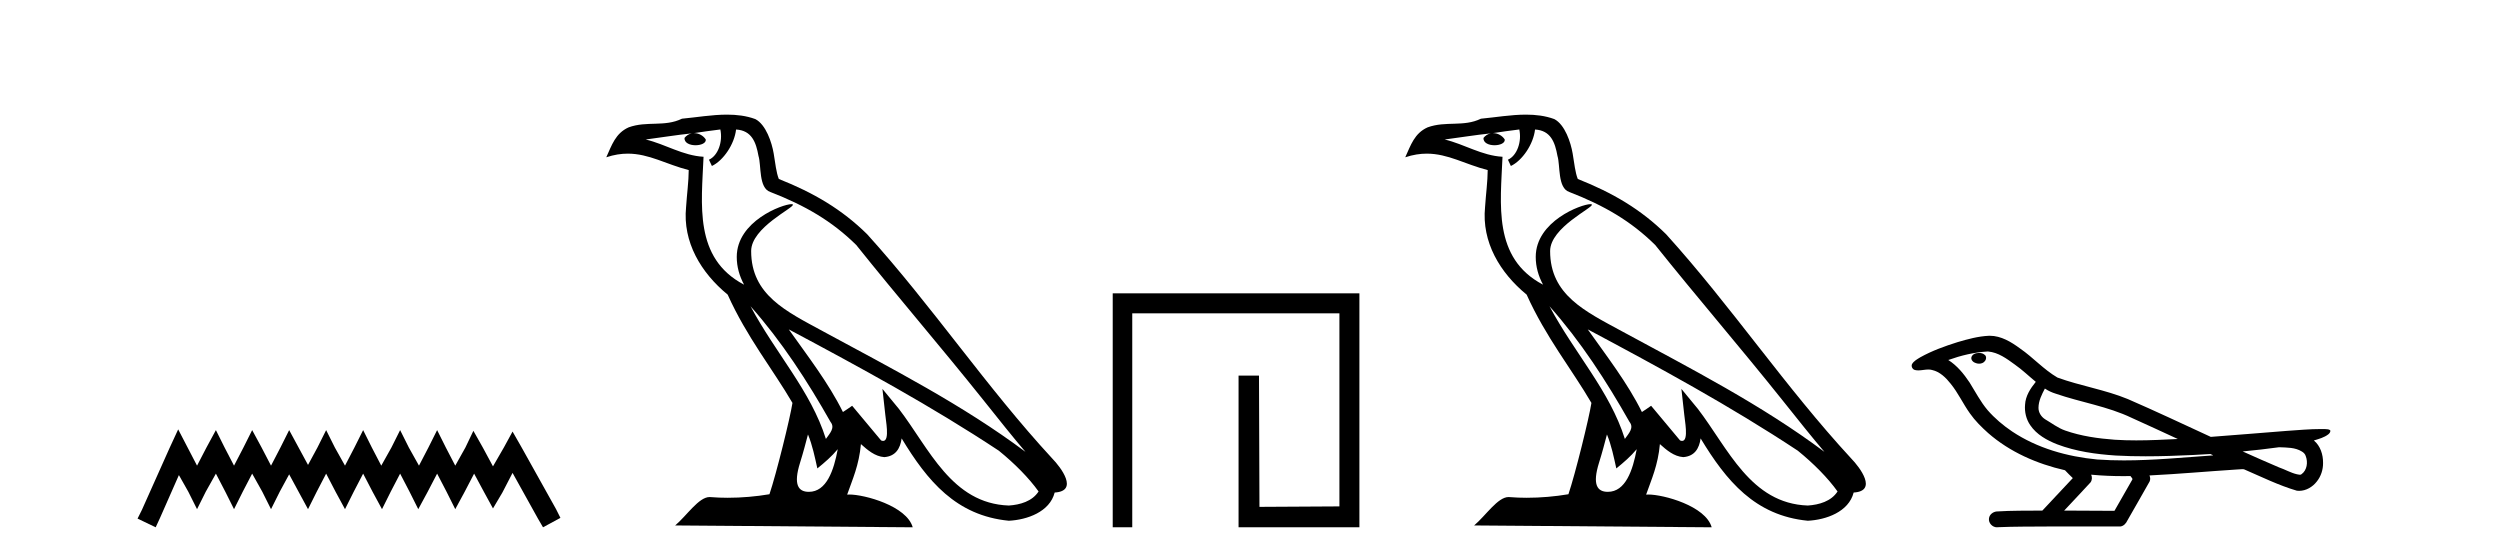
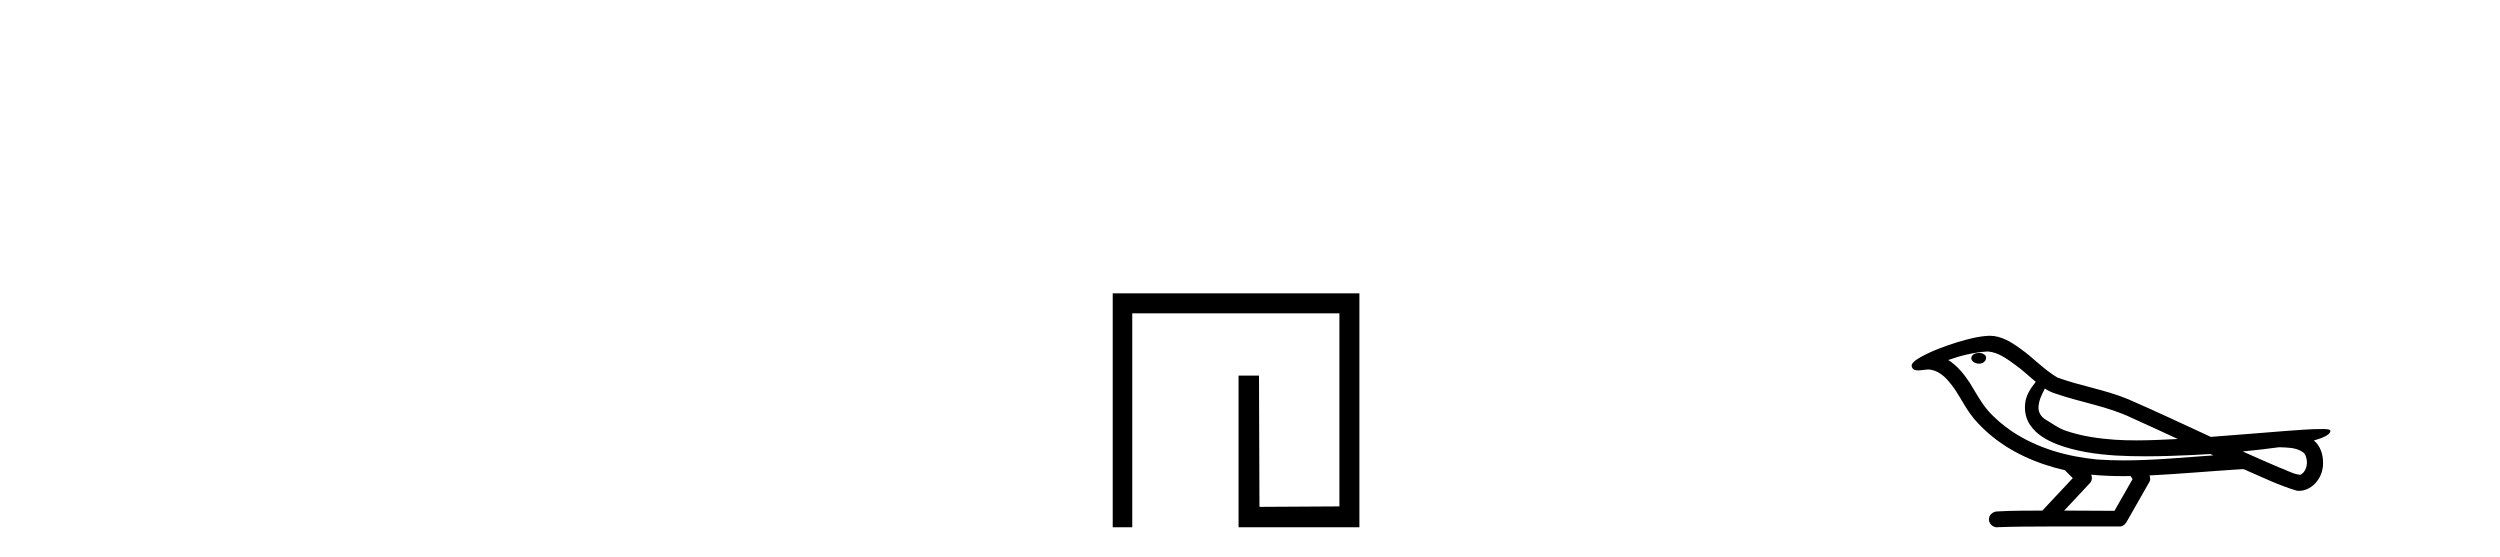
<svg xmlns="http://www.w3.org/2000/svg" width="184.0" height="41.0">
-   <path d="M 13.114 31.602 L 12.473 32.99 L 10.444 37.528 L 10.124 38.169 L 11.459 38.809 L 11.779 38.115 L 13.167 34.966 L 13.861 36.193 L 14.502 37.475 L 15.142 36.193 L 15.89 34.859 L 16.584 36.193 L 17.224 37.475 L 17.865 36.193 L 18.559 34.859 L 19.306 36.193 L 19.947 37.475 L 20.588 36.193 L 21.282 34.912 L 21.976 36.193 L 22.67 37.475 L 23.31 36.193 L 24.004 34.859 L 24.698 36.193 L 25.392 37.475 L 26.033 36.193 L 26.727 34.859 L 27.421 36.193 L 28.115 37.475 L 28.755 36.193 L 29.449 34.859 L 30.143 36.193 L 30.784 37.475 L 31.478 36.193 L 32.172 34.859 L 32.866 36.193 L 33.507 37.475 L 34.201 36.193 L 34.895 34.859 L 35.642 36.247 L 36.283 37.421 L 36.977 36.247 L 37.724 34.805 L 39.593 38.169 L 39.966 38.809 L 41.248 38.115 L 40.927 37.475 L 38.365 32.884 L 37.724 31.763 L 37.084 32.937 L 36.283 34.325 L 35.535 32.937 L 34.841 31.709 L 34.254 32.937 L 33.507 34.272 L 32.813 32.937 L 32.172 31.656 L 31.531 32.937 L 30.837 34.272 L 30.09 32.937 L 29.449 31.656 L 28.809 32.937 L 28.061 34.272 L 27.367 32.937 L 26.727 31.656 L 26.086 32.937 L 25.392 34.272 L 24.645 32.937 L 24.004 31.656 L 23.364 32.937 L 22.67 34.218 L 21.976 32.937 L 21.282 31.656 L 20.641 32.937 L 19.947 34.272 L 19.253 32.937 L 18.559 31.656 L 17.918 32.937 L 17.224 34.272 L 16.53 32.937 L 15.89 31.656 L 15.196 32.937 L 14.502 34.272 L 13.808 32.937 L 13.114 31.602 Z" style="fill:#000000;stroke:none" />
-   <path d="M 55.238 22.54 L 55.238 22.54 C 57.532 25.118 59.431 28.06 61.124 31.048 C 61.48 31.486 61.08 31.888 60.786 32.305 C 59.671 28.763 57.103 26.03 55.238 22.54 ZM 53.017 9.529 C 53.208 10.422 52.856 11.451 52.179 11.755 L 52.396 12.217 C 53.241 11.815 54.054 10.612 54.175 9.532 C 55.329 9.601 55.645 10.47 55.825 11.479 C 56.042 12.168 55.822 13.841 56.696 14.13 C 59.276 15.129 61.248 16.285 63.019 18.031 C 66.074 21.852 69.266 25.552 72.321 29.376 C 73.508 30.865 74.593 32.228 75.475 33.257 C 70.836 29.789 65.652 27.136 60.566 24.38 C 57.863 22.911 55.285 21.71 55.285 18.477 C 55.285 16.738 58.489 15.281 58.357 15.055 C 58.345 15.035 58.308 15.026 58.25 15.026 C 57.592 15.026 54.225 16.274 54.225 18.907 C 54.225 19.637 54.42 20.313 54.76 20.944 C 54.754 20.944 54.749 20.943 54.744 20.943 C 51.051 18.986 51.638 15.028 51.781 11.538 C 50.246 11.453 48.982 10.616 47.525 10.267 C 48.655 10.121 49.782 9.933 50.915 9.816 L 50.915 9.816 C 50.703 9.858 50.508 9.982 50.379 10.154 C 50.36 10.526 50.781 10.69 51.191 10.69 C 51.591 10.69 51.982 10.534 51.944 10.264 C 51.763 9.982 51.433 9.799 51.095 9.799 C 51.086 9.799 51.076 9.799 51.066 9.799 C 51.63 9.719 52.38 9.599 53.017 9.529 ZM 59.467 31.976 C 59.798 32.78 59.969 33.632 60.157 34.476 C 60.695 34.04 61.216 33.593 61.658 33.06 L 61.658 33.06 C 61.37 34.623 60.833 36.199 59.532 36.199 C 58.744 36.199 58.379 35.667 58.885 34.054 C 59.123 33.293 59.312 32.566 59.467 31.976 ZM 58.053 24.242 L 58.053 24.242 C 63.319 27.047 68.533 29.879 73.513 33.171 C 74.686 34.122 75.731 35.181 76.439 36.172 C 75.97 36.901 75.076 37.152 74.25 37.207 C 70.035 37.06 68.385 32.996 66.158 30.093 L 64.947 28.622 L 65.156 30.507 C 65.17 30.846 65.518 32.452 65 32.452 C 64.956 32.452 64.905 32.44 64.848 32.415 L 62.718 29.865 C 62.49 30.015 62.275 30.186 62.04 30.325 C 60.983 28.187 59.437 26.196 58.053 24.242 ZM 53.509 8.437 C 52.402 8.437 51.268 8.636 50.193 8.736 C 48.911 9.361 47.612 8.884 46.268 9.373 C 45.296 9.809 45.024 10.693 44.622 11.576 C 45.195 11.386 45.716 11.308 46.206 11.308 C 47.773 11.308 49.034 12.097 50.69 12.518 C 50.688 13.349 50.557 14.292 50.495 15.242 C 50.238 17.816 51.595 20.076 53.557 21.685 C 54.962 24.814 56.906 27.214 58.325 29.655 C 58.156 30.752 57.135 34.89 56.632 36.376 C 55.647 36.542 54.594 36.636 53.56 36.636 C 53.142 36.636 52.728 36.62 52.322 36.588 C 52.29 36.584 52.259 36.582 52.227 36.582 C 51.429 36.582 50.552 37.945 49.692 38.673 L 67.176 38.809 C 66.73 37.233 63.623 36.397 62.519 36.397 C 62.456 36.397 62.399 36.399 62.35 36.405 C 62.74 35.29 63.225 34.243 63.364 32.686 C 63.852 33.123 64.399 33.595 65.082 33.644 C 65.917 33.582 66.256 33.011 66.362 32.267 C 68.254 35.396 70.37 37.951 74.25 38.327 C 75.591 38.261 77.263 37.675 77.624 36.25 C 79.403 36.149 78.099 34.416 77.438 33.737 C 72.598 28.498 68.603 22.517 63.82 17.238 C 61.978 15.421 59.898 14.192 57.322 13.173 C 57.13 12.702 57.067 12.032 56.943 11.295 C 56.807 10.491 56.378 9.174 55.593 8.765 C 54.925 8.519 54.222 8.437 53.509 8.437 Z" style="fill:#000000;stroke:none" />
  <path d="M 81.896 21.59 L 81.896 38.809 L 83.334 38.809 L 83.334 23.061 L 98.581 23.061 L 98.581 37.271 L 92.696 37.305 L 92.662 27.642 L 91.158 27.642 L 91.158 38.809 L 100.052 38.809 L 100.052 21.59 Z" style="fill:#000000;stroke:none" />
-   <path d="M 114.042 22.54 L 114.042 22.54 C 116.336 25.118 118.236 28.06 119.929 31.048 C 120.284 31.486 119.884 31.888 119.59 32.305 C 118.475 28.763 115.908 26.03 114.042 22.54 ZM 111.821 9.529 C 112.013 10.422 111.66 11.451 110.984 11.755 L 111.2 12.217 C 112.045 11.815 112.858 10.612 112.979 9.532 C 114.133 9.601 114.449 10.47 114.63 11.479 C 114.846 12.168 114.627 13.841 115.5 14.13 C 118.08 15.129 120.053 16.285 121.823 18.031 C 124.878 21.852 128.071 25.552 131.125 29.376 C 132.312 30.865 133.398 32.228 134.279 33.257 C 129.64 29.789 124.456 27.136 119.371 24.38 C 116.668 22.911 114.089 21.71 114.089 18.477 C 114.089 16.738 117.293 15.281 117.161 15.055 C 117.15 15.035 117.113 15.026 117.054 15.026 C 116.396 15.026 113.03 16.274 113.03 18.907 C 113.03 19.637 113.225 20.313 113.564 20.944 C 113.559 20.944 113.554 20.943 113.549 20.943 C 109.856 18.986 110.442 15.028 110.585 11.538 C 109.051 11.453 107.787 10.616 106.329 10.267 C 107.46 10.121 108.586 9.933 109.72 9.816 L 109.72 9.816 C 109.507 9.858 109.312 9.982 109.183 10.154 C 109.165 10.526 109.585 10.69 109.995 10.69 C 110.396 10.69 110.786 10.534 110.748 10.264 C 110.567 9.982 110.237 9.799 109.9 9.799 C 109.89 9.799 109.88 9.799 109.87 9.799 C 110.434 9.719 111.185 9.599 111.821 9.529 ZM 118.272 31.976 C 118.602 32.78 118.774 33.632 118.961 34.476 C 119.499 34.04 120.021 33.593 120.462 33.06 L 120.462 33.06 C 120.174 34.623 119.638 36.199 118.336 36.199 C 117.549 36.199 117.184 35.667 117.689 34.054 C 117.927 33.293 118.117 32.566 118.272 31.976 ZM 116.858 24.242 L 116.858 24.242 C 122.123 27.047 127.338 29.879 132.318 33.171 C 133.491 34.122 134.536 35.181 135.244 36.172 C 134.774 36.901 133.881 37.152 133.055 37.207 C 128.839 37.06 127.189 32.996 124.963 30.093 L 123.751 28.622 L 123.96 30.507 C 123.975 30.846 124.322 32.452 123.804 32.452 C 123.76 32.452 123.71 32.44 123.652 32.415 L 121.522 29.865 C 121.294 30.015 121.08 30.186 120.845 30.325 C 119.788 28.187 118.241 26.196 116.858 24.242 ZM 112.313 8.437 C 111.206 8.437 110.072 8.636 108.997 8.736 C 107.715 9.361 106.417 8.884 105.072 9.373 C 104.101 9.809 103.829 10.693 103.427 11.576 C 103.999 11.386 104.52 11.308 105.011 11.308 C 106.578 11.308 107.839 12.097 109.495 12.518 C 109.492 13.349 109.362 14.292 109.3 15.242 C 109.043 17.816 110.4 20.076 112.361 21.685 C 113.766 24.814 115.71 27.214 117.129 29.655 C 116.96 30.752 115.94 34.89 115.436 36.376 C 114.451 36.542 113.399 36.636 112.364 36.636 C 111.947 36.636 111.532 36.62 111.126 36.588 C 111.095 36.584 111.063 36.582 111.032 36.582 C 110.233 36.582 109.356 37.945 108.496 38.673 L 125.98 38.809 C 125.535 37.233 122.428 36.397 121.324 36.397 C 121.26 36.397 121.204 36.399 121.154 36.405 C 121.544 35.29 122.03 34.243 122.168 32.686 C 122.656 33.123 123.203 33.595 123.887 33.644 C 124.722 33.582 125.061 33.011 125.166 32.267 C 127.058 35.396 129.174 37.951 133.055 38.327 C 134.396 38.261 136.067 37.675 136.429 36.25 C 138.207 36.149 136.903 34.416 136.243 33.737 C 131.402 28.498 127.407 22.517 122.624 17.238 C 120.782 15.421 118.702 14.192 116.126 13.173 C 115.935 12.702 115.872 12.032 115.747 11.295 C 115.611 10.491 115.182 9.174 114.398 8.765 C 113.729 8.519 113.027 8.437 112.313 8.437 Z" style="fill:#000000;stroke:none" />
  <path d="M 145.655 25.978 C 145.643 25.978 145.63 25.978 145.618 25.979 C 145.408 25.98 145.164 26.069 145.097 26.287 C 145.042 26.499 145.243 26.678 145.43 26.727 C 145.503 26.753 145.584 26.767 145.664 26.767 C 145.834 26.767 146.003 26.704 146.101 26.558 C 146.202 26.425 146.214 26.192 146.051 26.1 C 145.944 26.003 145.796 25.978 145.655 25.978 ZM 150.504 28.597 L 150.518 28.606 L 150.528 28.613 C 150.765 28.771 151.026 28.89 151.3 28.974 C 153.149 29.614 155.121 29.904 156.896 30.756 C 158.029 31.266 159.158 31.788 160.286 32.31 C 159.268 32.362 158.247 32.412 157.227 32.412 C 156.702 32.412 156.177 32.399 155.652 32.365 C 154.417 32.273 153.175 32.1 152.004 31.689 C 151.464 31.503 151.009 31.142 150.521 30.859 C 150.233 30.676 150.028 30.358 150.033 30.011 C 150.037 29.504 150.273 29.036 150.504 28.597 ZM 146.306 25.869 L 146.323 25.871 L 146.325 25.871 C 147.078 25.936 147.705 26.406 148.297 26.836 C 148.843 27.217 149.319 27.682 149.834 28.103 C 149.441 28.588 149.075 29.144 149.044 29.788 C 148.999 30.315 149.124 30.857 149.427 31.294 C 149.891 31.984 150.651 32.405 151.41 32.703 C 152.786 33.226 154.261 33.43 155.724 33.527 C 156.456 33.568 157.189 33.584 157.923 33.584 C 159.078 33.584 160.234 33.543 161.388 33.489 C 161.819 33.468 162.249 33.443 162.68 33.415 C 162.726 33.449 162.979 33.521 162.839 33.521 C 162.837 33.521 162.835 33.521 162.832 33.521 C 160.664 33.671 158.491 33.885 156.316 33.885 C 155.662 33.885 155.008 33.865 154.354 33.819 C 152.149 33.607 149.945 32.993 148.089 31.754 C 147.428 31.308 146.813 30.79 146.288 30.187 C 145.764 29.569 145.39 28.835 144.96 28.15 C 144.536 27.516 144.044 26.907 143.393 26.496 C 144.33 26.162 145.309 25.923 146.306 25.869 ZM 167.737 32.917 L 167.749 32.917 C 168.314 32.942 168.924 32.922 169.419 33.233 C 169.552 33.31 169.664 33.425 169.706 33.578 C 169.875 34.022 169.799 34.61 169.392 34.901 C 169.356 34.931 169.316 34.941 169.273 34.941 C 169.201 34.941 169.123 34.913 169.054 34.906 C 168.594 34.8 168.182 34.552 167.735 34.4 C 166.839 34.018 165.948 33.627 165.06 33.226 C 165.955 33.143 166.848 33.038 167.737 32.917 ZM 153.911 34.936 C 153.93 34.937 153.949 34.939 153.968 34.941 C 154.734 35.013 155.503 35.043 156.273 35.043 C 156.45 35.043 156.628 35.041 156.806 35.038 C 156.84 35.126 156.99 35.208 156.936 35.301 C 156.499 36.066 156.061 36.831 155.624 37.597 C 154.39 37.586 153.157 37.581 151.923 37.578 C 152.569 36.886 153.223 36.202 153.862 35.504 C 153.982 35.343 153.994 35.116 153.911 34.936 ZM 146.445 24.712 C 146.425 24.712 146.406 24.712 146.387 24.713 C 145.596 24.749 144.826 24.96 144.072 25.183 C 143.134 25.478 142.2 25.815 141.34 26.293 C 141.115 26.433 140.856 26.565 140.722 26.803 C 140.648 26.977 140.765 27.2 140.953 27.235 C 141.032 27.254 141.112 27.261 141.192 27.261 C 141.436 27.261 141.681 27.196 141.925 27.196 C 142.018 27.196 142.11 27.205 142.201 27.231 C 142.776 27.36 143.217 27.795 143.57 28.243 C 144.12 28.917 144.482 29.722 144.988 30.428 C 145.367 30.969 145.838 31.433 146.328 31.873 C 147.926 33.271 149.924 34.141 151.983 34.61 C 152.166 34.811 152.364 34.998 152.558 35.188 C 151.811 35.985 151.063 36.782 150.316 37.579 C 149.192 37.589 148.064 37.572 146.942 37.645 C 146.674 37.677 146.42 37.877 146.389 38.155 C 146.339 38.49 146.64 38.809 146.971 38.809 C 147 38.809 147.029 38.807 147.059 38.802 C 148.266 38.751 149.475 38.76 150.683 38.75 C 151.335 38.747 151.986 38.746 152.637 38.746 C 153.776 38.746 154.915 38.749 156.053 38.75 C 156.303 38.723 156.482 38.516 156.58 38.3 C 157.123 37.345 157.676 36.394 158.213 35.435 C 158.276 35.295 158.262 35.13 158.201 34.993 C 160.357 34.887 162.506 34.691 164.66 34.553 C 164.784 34.553 164.912 34.53 165.036 34.53 C 165.076 34.53 165.116 34.532 165.156 34.539 C 166.441 35.093 167.704 35.721 169.051 36.116 C 169.106 36.123 169.162 36.126 169.216 36.126 C 169.727 36.126 170.209 35.838 170.516 35.44 C 170.826 35.055 170.984 34.562 170.977 34.069 C 170.985 33.459 170.78 32.816 170.301 32.418 C 170.671 32.306 171.063 32.203 171.371 31.961 C 171.45 31.893 171.547 31.779 171.503 31.668 C 171.402 31.576 171.244 31.598 171.117 31.58 C 171.024 31.578 170.931 31.577 170.838 31.577 C 169.993 31.577 169.149 31.656 168.306 31.713 C 166.441 31.856 164.579 32.019 162.714 32.154 C 160.682 31.217 158.657 30.26 156.606 29.37 C 154.933 28.682 153.124 28.406 151.428 27.788 C 150.421 27.2 149.638 26.312 148.681 25.651 C 148.027 25.17 147.283 24.712 146.445 24.712 Z" style="fill:#000000;stroke:none" />
</svg>